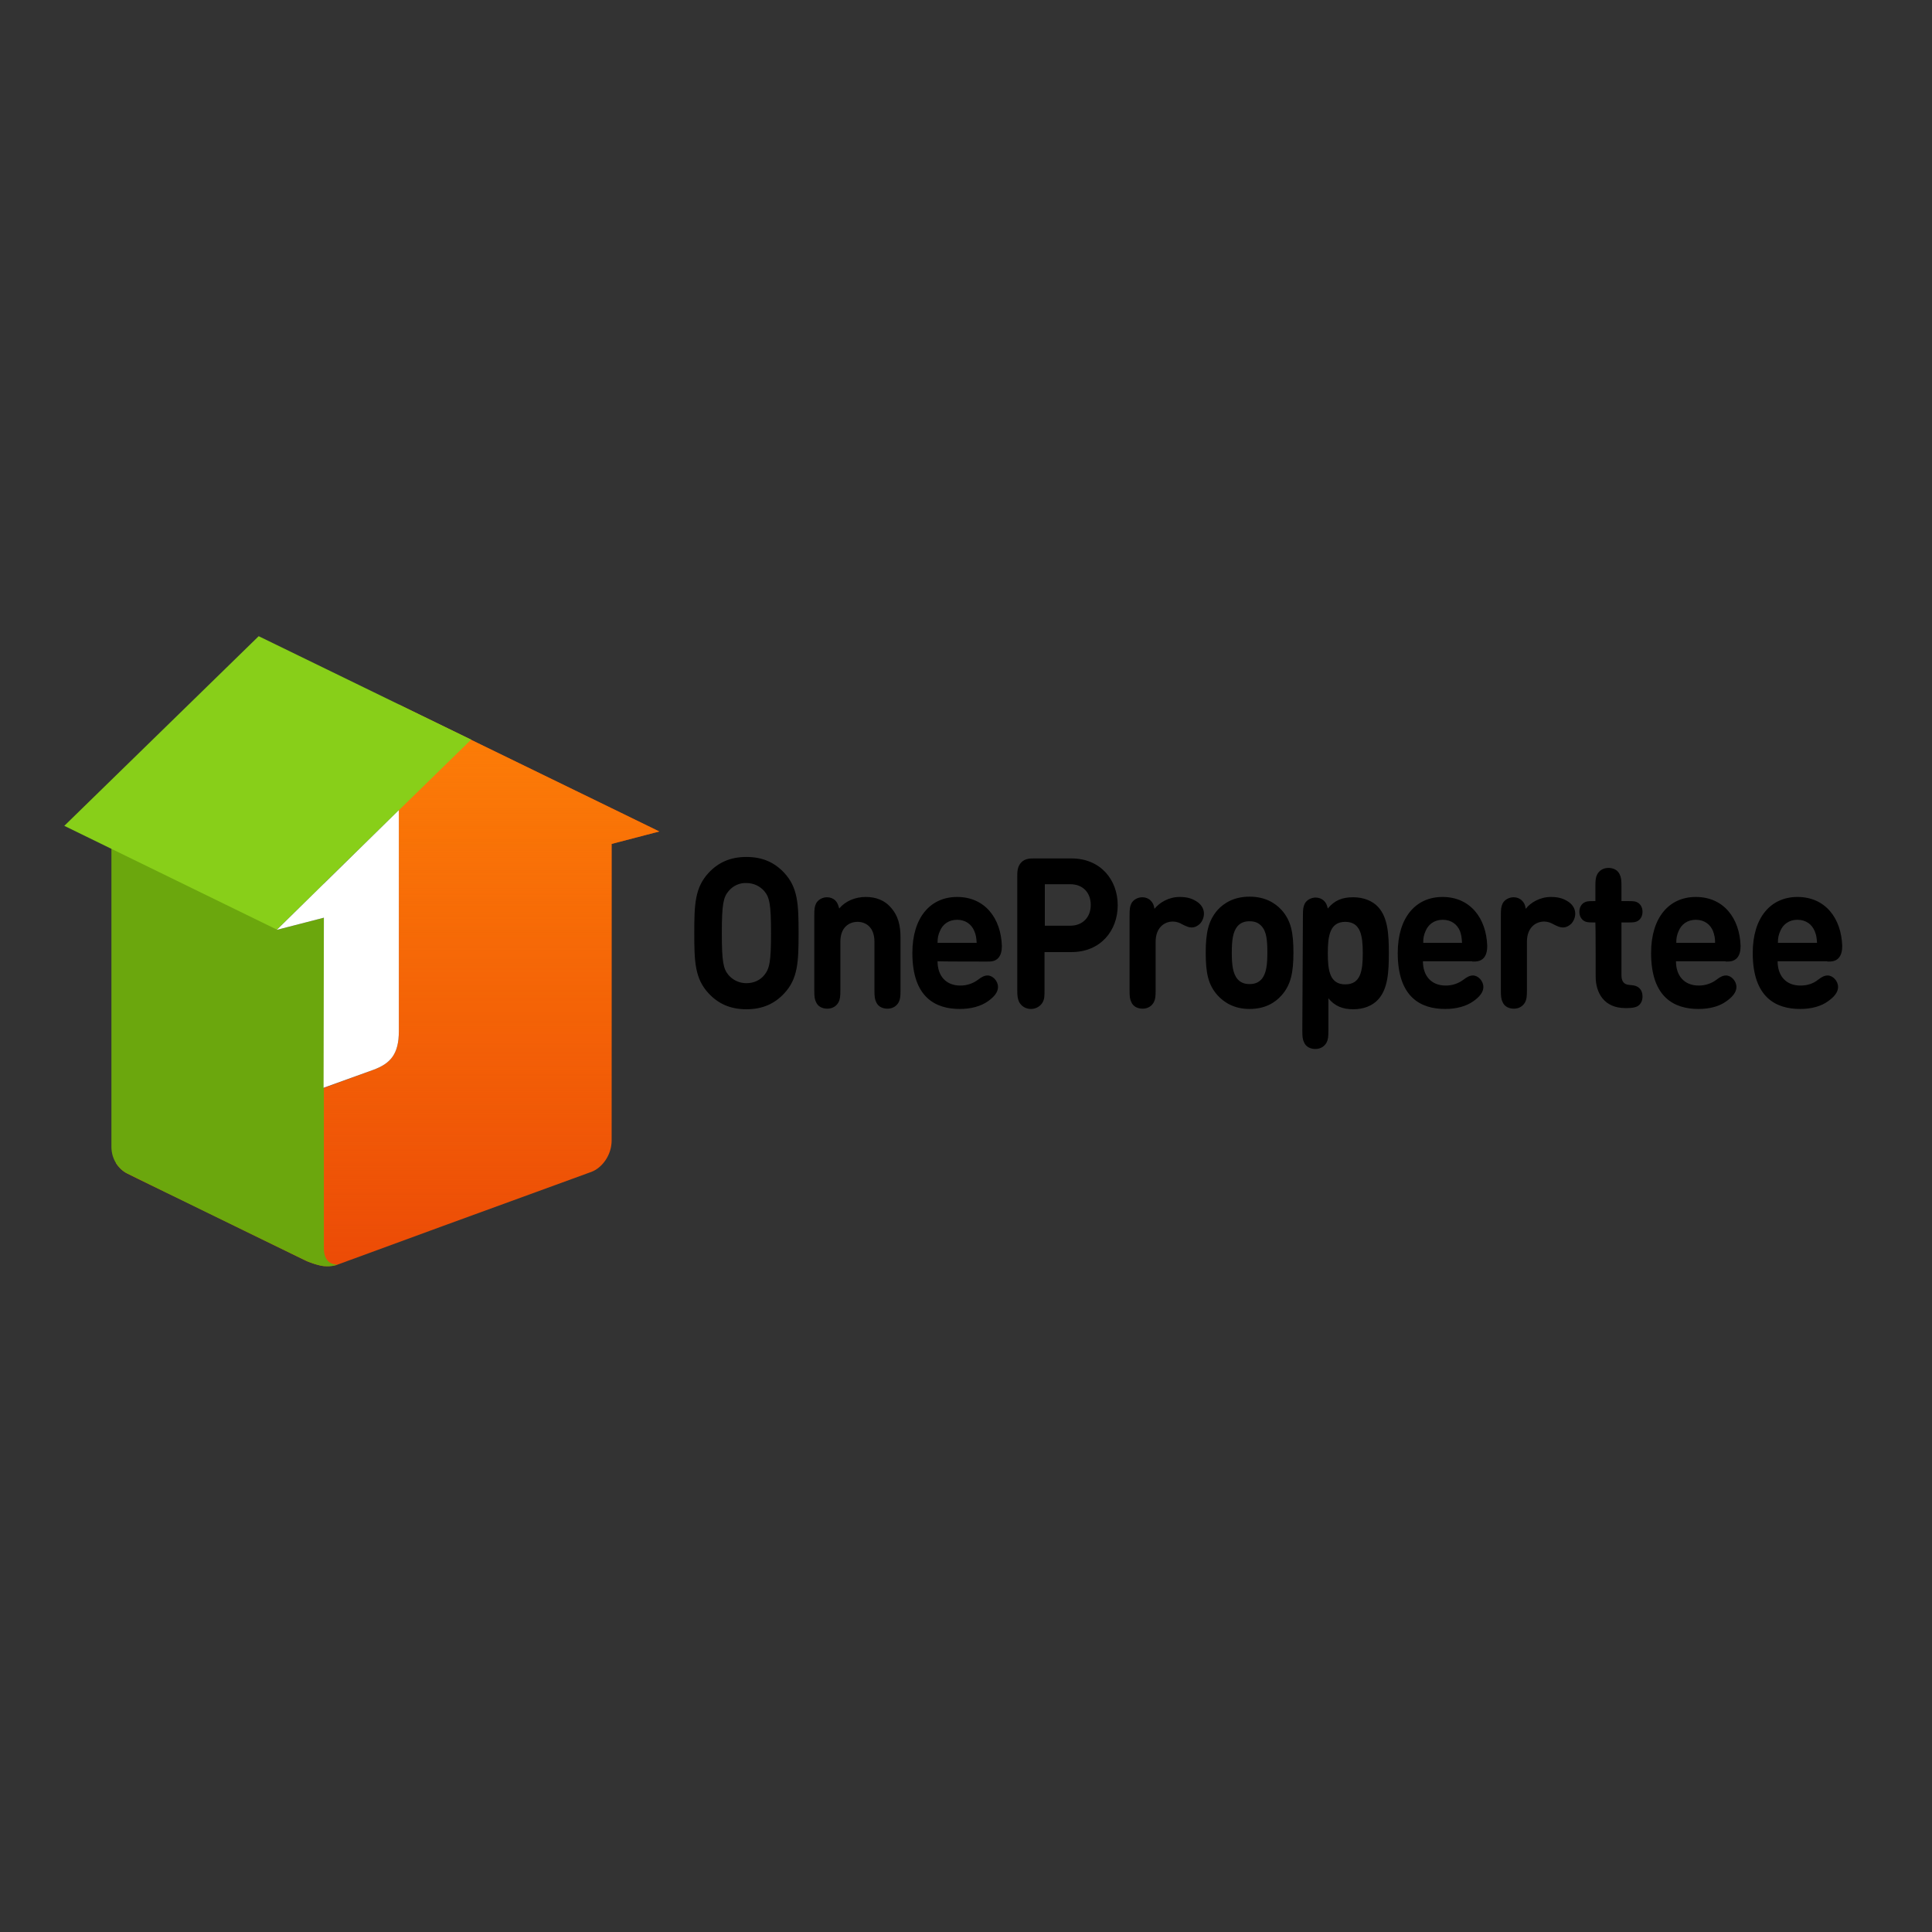
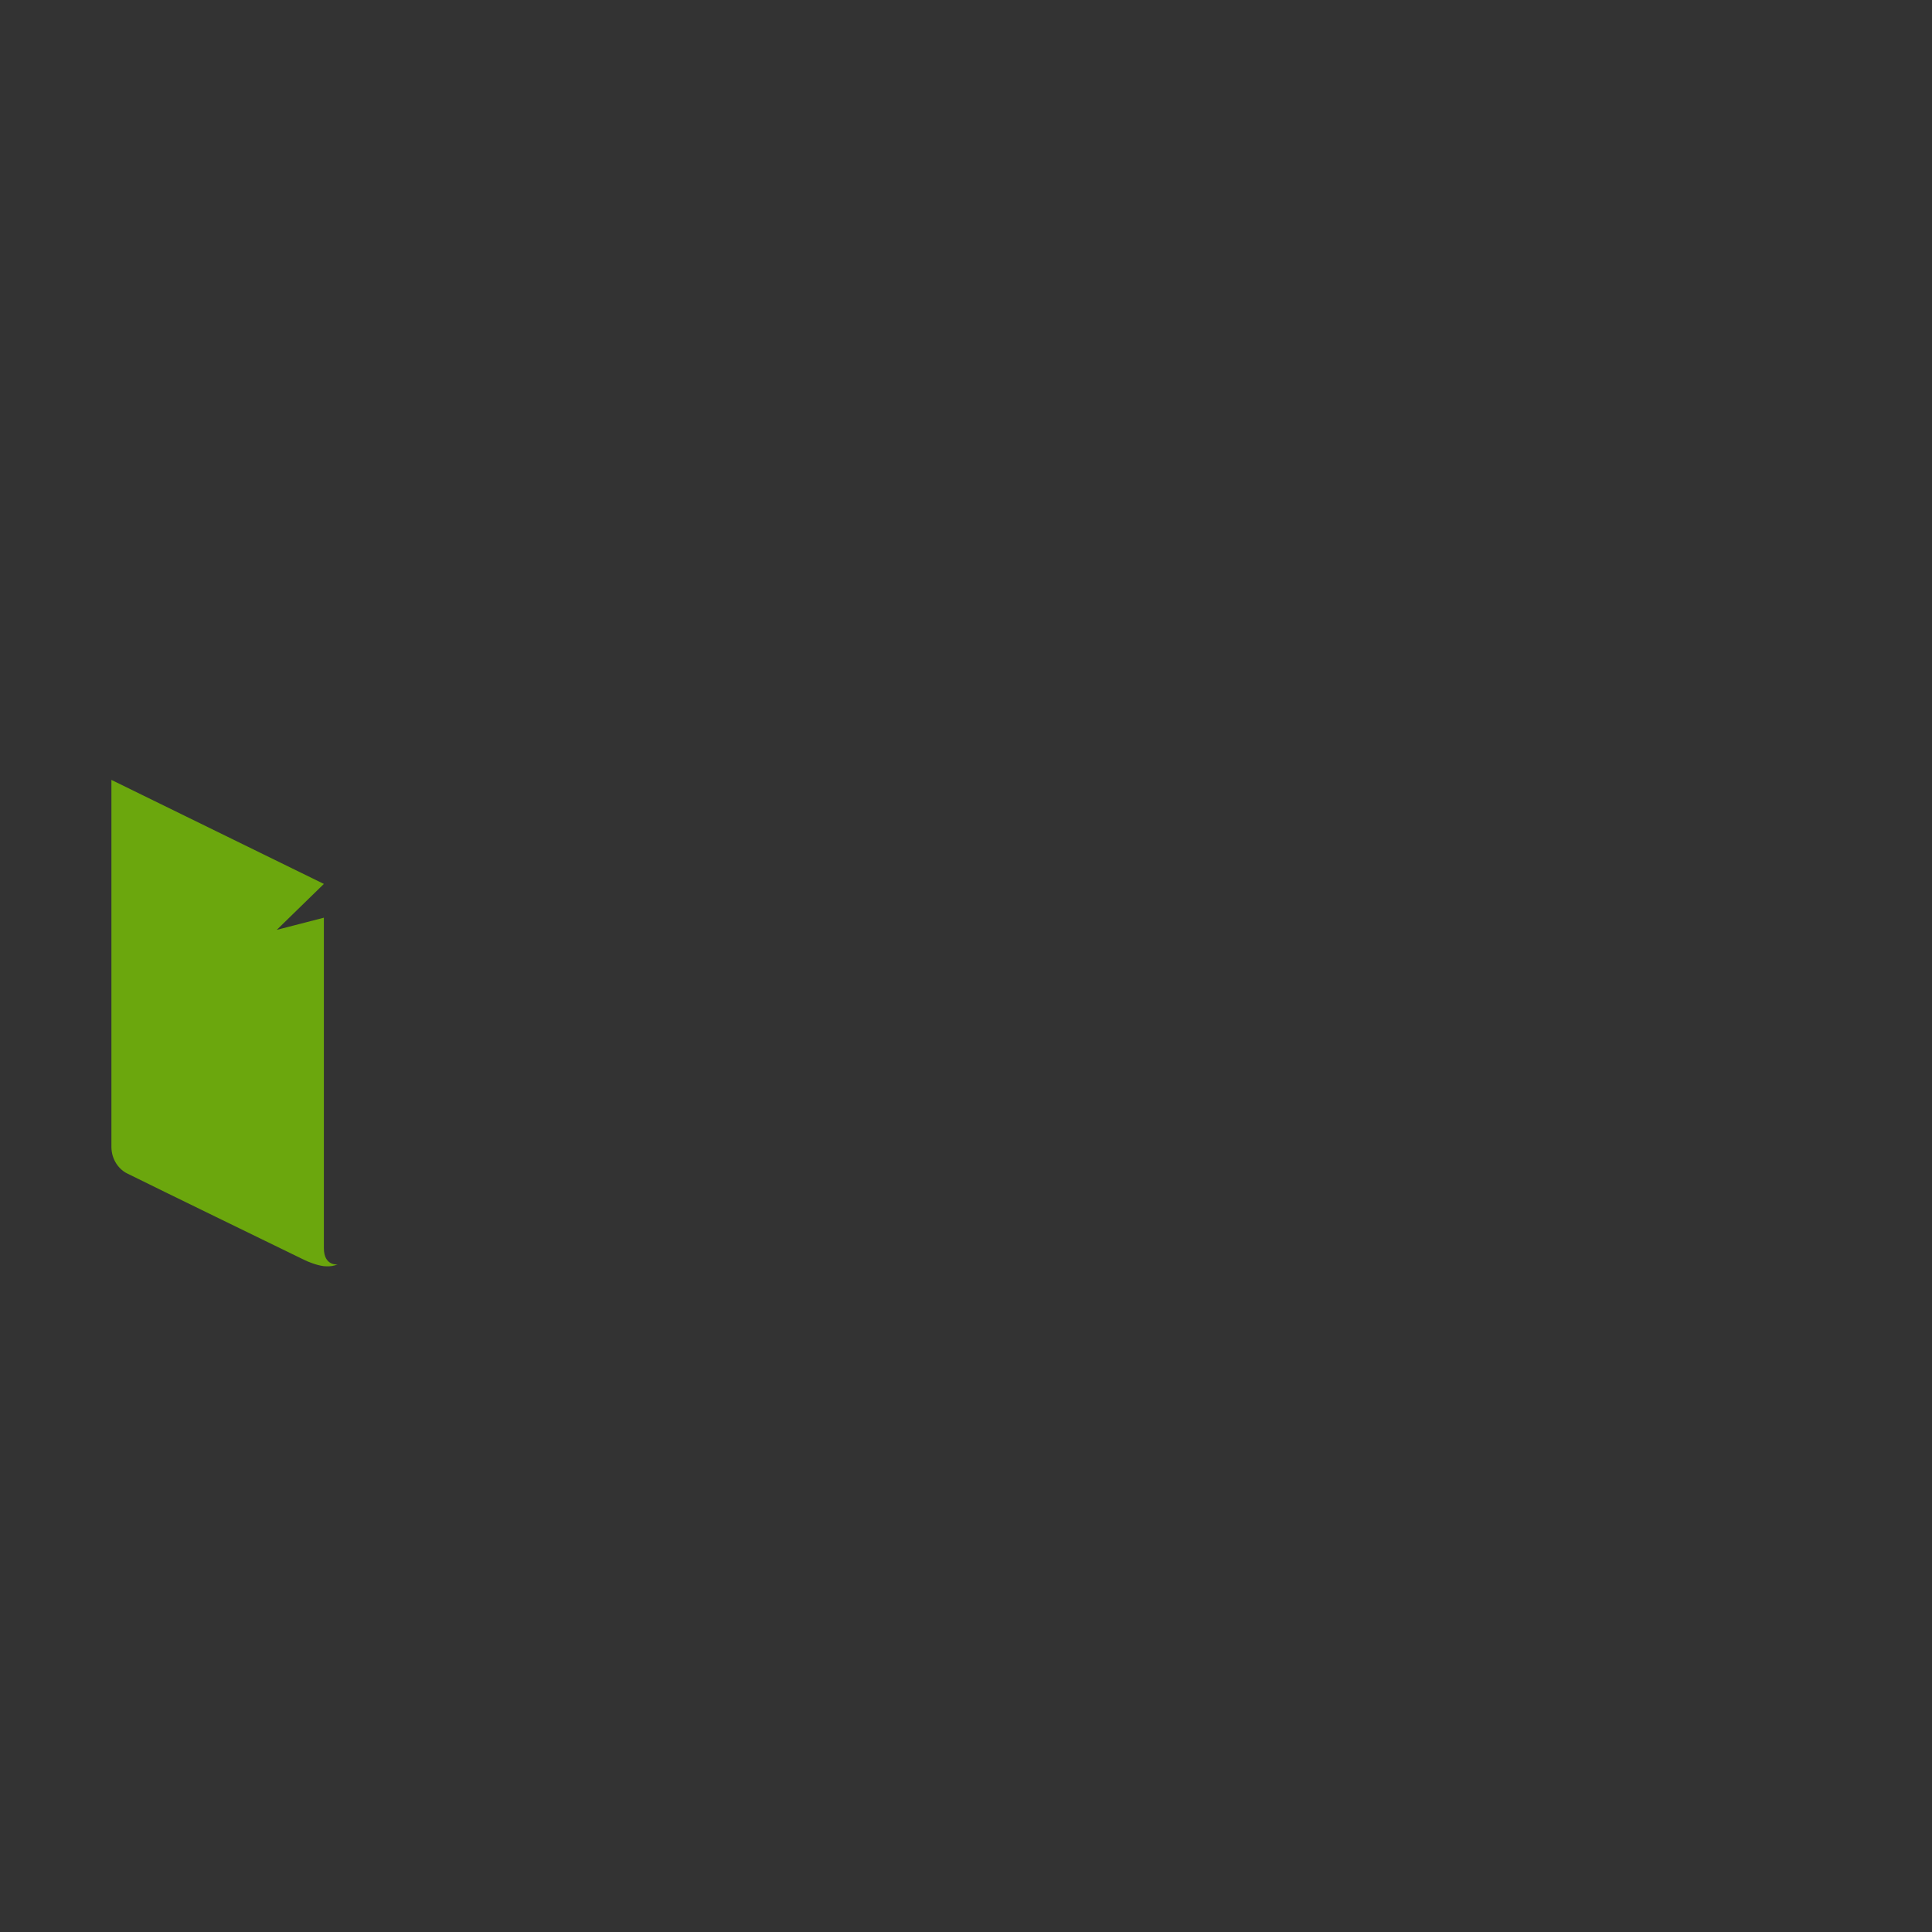
<svg xmlns="http://www.w3.org/2000/svg" version="1.1" id="layer" x="0px" y="0px" viewBox="0 0 652 652" style="enable-background:new 0 0 652 652;" xml:space="preserve">
  <rect x="0" y="0" width="652" height="652" fill="#333333" stroke="none" />
  <style type="text/css">
	.st0{fill:#EC4B06;}
	.st1{fill:url(#SVGID_1_);}
	.st2{fill:#6BA70D;}
	.st3{fill:#88CF19;}
	.st4{fill:#FFFFFF;}
</style>
  <g>
-     <path class="st0" d="M222.5,280.6l-16.2-7.9l-71.7-34.9l0,110.1c0,6.4-1.7,10.7-8.7,13.2l-78,28.4l-8.8,2.9c0.4,0.7,1,1.4,1.6,2   c0.6,0.6,1.4,1.2,2.2,1.6c4.3,2.2,11.1,5.4,19.1,9.3c40.9,20-0.1,0,40.9,20c0.7,0.4,1.8,0.8,2.8,1.1c1.2,0.4,2.3,0.6,2.5,0.7   c0.8,0.2,1.7,0.2,2.5,0.2c0.9,0,1.8-0.1,2.6-0.3c9.5-3.5,58.9-21.6,86.2-31.5c3.6-1.3,6.9-5.6,6.9-10.6l0-100.1L222.5,280.6   L222.5,280.6z" />
    <linearGradient id="SVGID_1_" gradientUnits="userSpaceOnUse" x1="130.795" y1="414.224" x2="130.795" y2="224.656" gradientTransform="matrix(1 0 0 -1 0 652)">
      <stop offset="0" style="stop-color:#FD7F07" />
      <stop offset="1" style="stop-color:#FD7F07;stop-opacity:0" />
    </linearGradient>
-     <path class="st1" d="M222.5,280.6l-16.2-7.9l-71.7-34.9l0,110.1c0,6.4-1.7,10.7-8.7,13.2l-78,28.4l-8.8,2.9c0.4,0.7,1,1.4,1.6,2   c0.6,0.6,1.4,1.2,2.2,1.6c4.3,2.2,11.1,5.4,19.1,9.3c40.9,20-0.1,0,40.9,20c0.7,0.4,1.8,0.8,2.8,1.1c1.2,0.4,2.3,0.6,2.5,0.7   c0.8,0.2,1.7,0.2,2.5,0.2c0.9,0,1.8-0.1,2.6-0.3c9.5-3.5,58.9-21.6,86.2-31.5c3.6-1.3,6.9-5.6,6.9-10.6l0-100.1L222.5,280.6   L222.5,280.6z" />
    <path class="st2" d="M109.3,421.2V309.7l-15.9,4.1l15.9-15.5l-71.7-35.1V387c0,4.6,2.8,7.8,5.3,9c12.9,6.4,47.1,23,59.6,29.1   c1.6,0.8,4.4,1.9,6.8,2.2c1.3,0.1,2.5,0.1,3.8-0.3c0.5-0.2,0.9-0.3,0.9-0.3S109.3,427.4,109.3,421.2L109.3,421.2z" />
-     <path class="st3" d="M87.3,214.7l-65.6,64l71.7,35l65.6-64.1L87.3,214.7z" />
-     <path class="st4" d="M109.3,309.7l-15.9,4.1l41.2-40.4V348c0,7.8-2.9,10.9-8.5,13c-0.9,0.3-16.9,6.1-16.9,6.1   S109.3,309.7,109.3,309.7z" />
  </g>
-   <path d="M251.9,340.6c5.5,0,9.5-1.9,12.7-5.3c4.7-5,4.9-10.7,4.9-20.4c0-9.7-0.2-15.4-4.9-20.4c-3.2-3.4-7.2-5.3-12.7-5.3  c-5.5,0-9.5,1.9-12.7,5.3c-4.7,5-4.9,10.7-4.9,20.4c0,9.7,0.2,15.4,4.9,20.4C242.4,338.7,246.4,340.6,251.9,340.6z M251.9,298  c2.5,0,4.6,1.1,6,2.7c1.8,2.1,2.3,4.5,2.3,14.2c0,9.7-0.5,12-2.3,14.2c-1.3,1.6-3.4,2.7-6,2.7c-2.5,0-4.6-1.1-6-2.7  c-1.8-2.1-2.3-4.5-2.3-14.2c0-9.7,0.5-12.1,2.3-14.2C247.4,298.9,249.6,297.9,251.9,298L251.9,298z M283.2,306.6  c-0.3-1.2-0.6-2-1.3-2.7c-0.7-0.7-1.7-1.1-2.8-1.1c-1.6,0-3.1,0.9-3.7,2.1c-0.5,1.1-0.6,1.8-0.6,4.2v25c0,2.2,0.1,3.1,0.6,4.1  c0.6,1.4,2,2.2,3.8,2.2c1.8,0,3.1-0.9,3.8-2.2c0.5-1,0.6-1.9,0.6-4.1v-16.3c0-5,3.1-6.7,5.8-6.7c2.7,0,5.7,1.7,5.7,6.7v16.3  c0,2.2,0.1,3.1,0.6,4.1c0.6,1.4,2,2.2,3.8,2.2c1.8,0,3.1-0.9,3.8-2.2c0.5-1,0.6-1.9,0.6-4.1v-17.6c0-4.1-0.7-7.5-3.5-10.5  c-1.9-2.1-4.7-3.3-8.2-3.3C288.7,302.7,285.4,304,283.2,306.6L283.2,306.6z M329.6,318.2h-13.2c0-1.6,0.2-2.7,0.8-4  c0.9-2.2,2.9-3.8,5.8-3.8c2.9,0,4.9,1.6,5.8,3.8C329.4,315.6,329.5,316.6,329.6,318.2L329.6,318.2z M333.1,324.5  c1.3,0,2.7,0,3.8-1.2c1-1.1,1.2-2.7,1.2-4.1c-0.3-9.3-5.7-16.5-15.1-16.5c-9,0-15.1,6.9-15.1,18.9c0,15,7.8,18.9,16,18.9  c3.8,0,7.1-0.9,9.5-2.6c2-1.4,3.4-3,3.4-4.8c0-2.1-1.8-3.9-3.5-3.9c-1,0-1.9,0.4-3.2,1.4c-1.7,1.3-3.8,2-6,2c-5,0-7.7-3.4-7.7-8.2  C316.4,324.5,333.1,324.5,333.1,324.5z M343.9,338.1c0.8,1.5,2.3,2.4,4,2.4c1.8,0,3.3-1,4-2.3c0.6-1.2,0.6-2,0.6-4.3v-12.6h9.1  c9.8,0,15.6-7.2,15.6-15.8s-5.8-15.8-15.6-15.8H349c-1.4,0-3.1,0-4.4,1.4c-1.3,1.4-1.3,3.2-1.3,4.7v38.2  C343.3,336.1,343.4,336.9,343.9,338.1L343.9,338.1z M352.6,312.3v-13.9h8.6c4.2,0,6.9,2.8,6.9,7c0,4.1-2.7,7-6.9,7H352.6z   M389.6,306.7c-0.2-1.4-0.6-2.1-1.3-2.8c-0.7-0.7-1.7-1.1-2.8-1.1c-1.6,0-3.1,0.9-3.7,2.1c-0.5,1.1-0.6,1.8-0.6,4.2v25  c0,2.2,0.1,3.1,0.6,4.1c0.6,1.4,2,2.2,3.8,2.2c1.8,0,3.1-0.9,3.8-2.2c0.5-1,0.6-1.9,0.6-4.1v-16.3c0-4.7,2.9-6.8,5.8-6.8  c1.2,0,2.3,0.4,3.3,1c1.2,0.6,2.1,1,3,1c1.1,0,2.1-0.5,2.9-1.3c0.8-0.9,1.3-2.1,1.3-3.4c0-1.6-0.9-3-2.2-3.9c-1.6-1.1-3.3-1.7-6-1.7  C394.4,302.7,391.3,304.6,389.6,306.7z M415.7,321.5c0-3.9,0.3-7.1,2-9c1-1.1,2.3-1.6,4-1.6s3,0.5,4,1.6c1.8,1.9,2,5.1,2,9  c0,3.9-0.3,7.1-2,9c-1,1.1-2.3,1.6-4,1.6s-3-0.5-4-1.6C416,328.6,415.7,325.4,415.7,321.5z M436.5,321.5c0-6.8-0.8-10.8-4-14.4  c-2.2-2.4-5.6-4.5-10.8-4.5c-5.2,0-8.6,2.1-10.8,4.5c-3.1,3.6-4,7.6-4,14.4s0.8,10.8,4,14.4c2.2,2.4,5.6,4.6,10.8,4.6  c5.2,0,8.6-2.1,10.8-4.6C435.6,332.4,436.5,328.3,436.5,321.5z M439.5,347.7c0,2.2,0.1,3.1,0.6,4.1c0.6,1.4,2,2.2,3.8,2.2  c1.8,0,3.1-0.9,3.8-2.2c0.5-1,0.6-1.9,0.6-4.1v-10.8c2.2,2.7,4.9,3.7,8.4,3.7c3.5,0,6.5-1.2,8.4-3.3c3.3-3.6,3.6-9.4,3.6-15.6  c0-6.3-0.3-12-3.6-15.6c-1.9-2.1-5-3.3-8.4-3.3c-3.7,0-6.3,1-8.6,3.8c-0.3-1.2-0.6-2-1.3-2.6c-0.7-0.7-1.7-1.1-2.8-1.1  c-1.6,0-3.1,0.9-3.7,2.1c-0.5,1.1-0.6,1.8-0.6,4.2L439.5,347.7L439.5,347.7z M459.9,321.7c0,5.9-0.7,10.5-5.9,10.5  c-5.2,0-5.9-4.6-5.9-10.5s0.7-10.6,5.9-10.6C459.2,311.1,459.9,315.8,459.9,321.7L459.9,321.7z M493.4,318.2h-13.1  c0-1.6,0.2-2.7,0.8-4c0.9-2.2,2.9-3.8,5.8-3.8c2.9,0,4.9,1.6,5.8,3.8C493.2,315.6,493.3,316.6,493.4,318.2z M496.9,324.5  c1.3,0,2.7,0,3.8-1.2c1-1.1,1.2-2.7,1.2-4.1c-0.3-9.3-5.7-16.5-15.1-16.5c-9,0-15.1,6.9-15.1,18.9c0,15,7.8,18.9,16,18.9  c3.8,0,7.1-0.9,9.5-2.6c2-1.4,3.4-3,3.4-4.8c0-2.1-1.8-3.9-3.5-3.9c-1,0-1.9,0.4-3.2,1.4c-1.7,1.3-3.8,2-6,2c-5,0-7.7-3.4-7.7-8.2  H496.9z M514.9,306.7c-0.2-1.4-0.6-2.1-1.3-2.8c-0.7-0.7-1.7-1.1-2.8-1.1c-1.6,0-3.1,0.9-3.7,2.1c-0.5,1.1-0.6,1.8-0.6,4.2v25  c0,2.2,0.1,3.1,0.6,4.1c0.6,1.4,2,2.2,3.8,2.2c1.8,0,3.1-0.9,3.8-2.2c0.5-1,0.6-1.9,0.6-4.1v-16.3c0-4.7,2.9-6.8,5.8-6.8  c1.2,0,2.3,0.4,3.3,1c1.2,0.6,2.1,1,3,1c1.1,0,2.1-0.5,2.9-1.3c0.8-0.9,1.3-2.1,1.3-3.4c0-1.6-0.9-3-2.2-3.9c-1.6-1.1-3.3-1.7-6-1.7  C519.7,302.7,516.5,304.6,514.9,306.7L514.9,306.7z M538.5,329.6c0,5.4,2.8,10.6,10,10.6h0.5c1.7,0,2.8-0.2,3.6-0.6  c1-0.6,1.7-1.7,1.7-3.3c0-1.7-0.7-2.7-1.7-3.3c-0.7-0.4-1.5-0.5-2.6-0.6c-2.2-0.1-2.8-1.5-2.8-3.3v-17.8h2.6c1.6,0,2.2-0.1,2.9-0.5  c1-0.6,1.6-1.7,1.6-3.1c0-1.4-0.6-2.5-1.6-3.1c-0.7-0.4-1.3-0.5-2.9-0.5h-2.6v-4.9c0-2.2-0.1-3.1-0.6-4.1c-0.6-1.4-2-2.2-3.8-2.2  c-1.8,0-3.1,0.9-3.8,2.2c-0.5,1-0.6,1.9-0.6,4.1v4.9h-0.9c-1.6,0-2.2,0.1-2.9,0.5c-1,0.6-1.6,1.7-1.6,3.1c0,1.4,0.6,2.5,1.6,3.1  c0.7,0.4,1.3,0.5,2.9,0.5h0.9C538.5,311.3,538.5,329.6,538.5,329.6z M578.8,318.2h-13.1c0-1.6,0.2-2.7,0.8-4  c0.9-2.2,2.9-3.8,5.8-3.8c2.9,0,4.9,1.6,5.8,3.8C578.6,315.6,578.8,316.6,578.8,318.2z M582.4,324.5c1.3,0,2.7,0,3.8-1.2  c1-1.1,1.2-2.7,1.2-4.1c-0.3-9.3-5.7-16.5-15.1-16.5c-9,0-15.1,6.9-15.1,18.9c0,15,7.8,18.9,16,18.9c3.8,0,7.1-0.9,9.4-2.6  c2-1.4,3.4-3,3.4-4.8c0-2.1-1.8-3.9-3.5-3.9c-1,0-1.9,0.4-3.2,1.4c-1.7,1.3-3.8,2-6,2c-5,0-7.7-3.4-7.7-8.2H582.4z M613.2,318.2H600  c0-1.6,0.2-2.7,0.8-4c0.9-2.2,2.9-3.8,5.8-3.8c2.9,0,4.9,1.6,5.8,3.8C613,315.6,613.1,316.6,613.2,318.2z M616.7,324.5  c1.3,0,2.7,0,3.8-1.2c1-1.1,1.2-2.7,1.2-4.1c-0.3-9.3-5.7-16.5-15.1-16.5c-9,0-15.1,6.9-15.1,18.9c0,15,7.8,18.9,16,18.9  c3.8,0,7.1-0.9,9.4-2.6c2-1.4,3.4-3,3.4-4.8c0-2.1-1.8-3.9-3.5-3.9c-1,0-1.9,0.4-3.2,1.4c-1.7,1.4-3.8,2-6,2c-5,0-7.7-3.4-7.7-8.2  H616.7z" />
</svg>